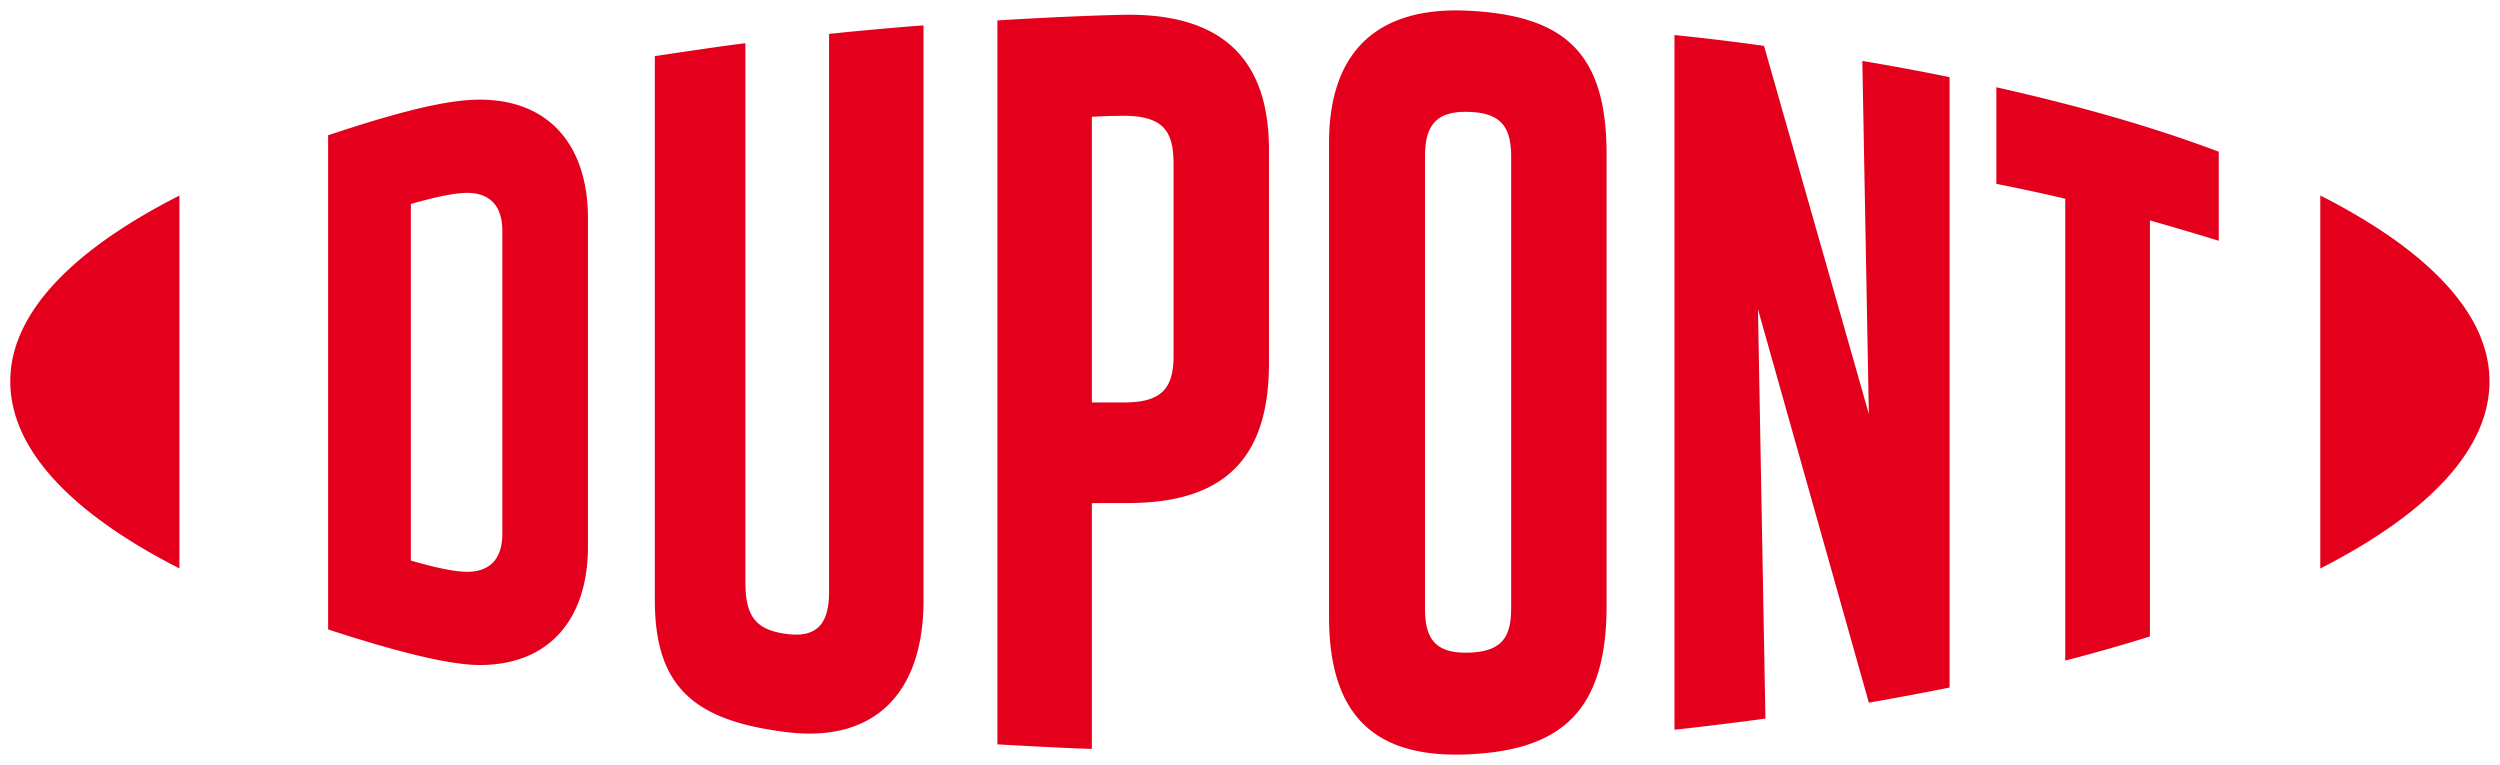
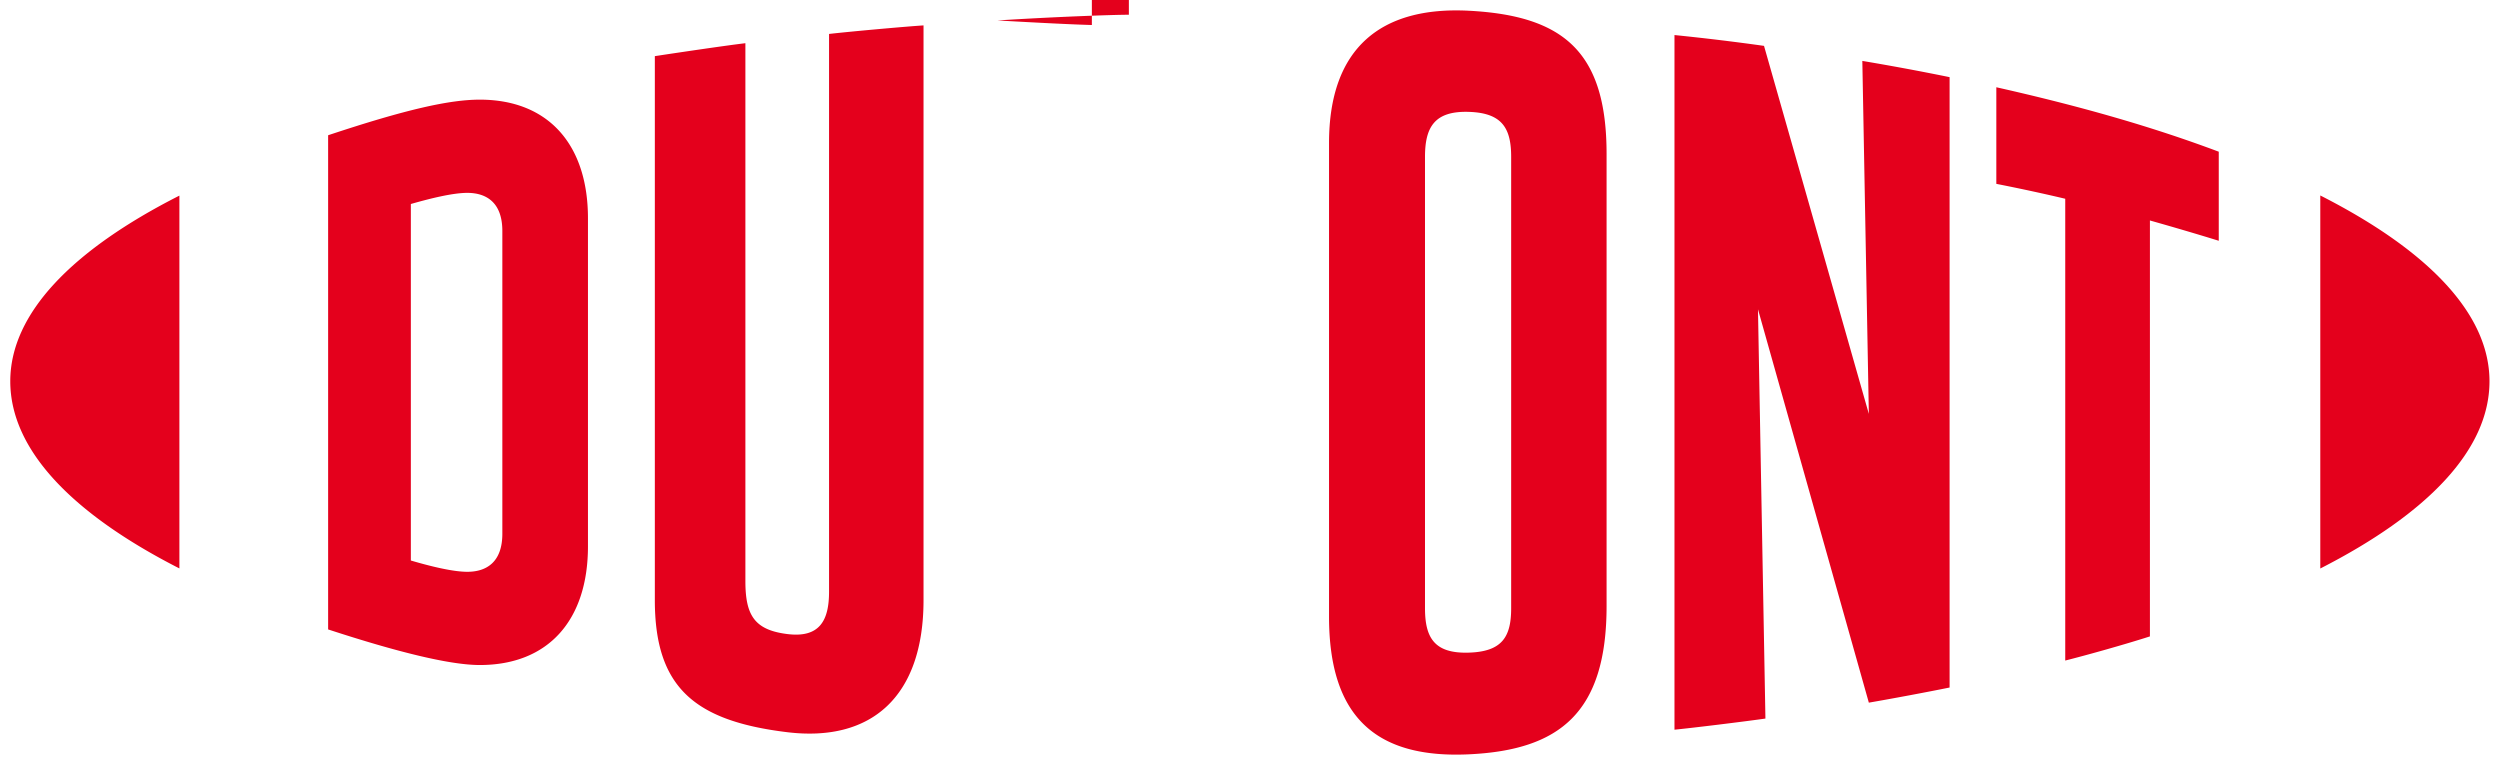
<svg xmlns="http://www.w3.org/2000/svg" width="120.512" height="36.876" viewBox="0 0 31.886 9.757">
-   <path d="M150.44 173.196c-.384 0-.936.122-1.935.454v6.303c.878.287 1.551.454 1.934.454.882 0 1.38-.58 1.38-1.513v-4.185c0-.932-.498-1.513-1.38-1.513m.288 5.536c0 .365-.204.486-.447.486-.19 0-.482-.074-.72-.144v-4.547c.238-.068.53-.142.72-.142.243 0 .447.122.447.486zM163.054 172.062c-1.118-.058-1.783.472-1.783 1.688v6.04c0 1.283.603 1.811 1.783 1.756 1.155-.054 1.757-.527 1.757-1.891v-5.766c0-1.3-.545-1.764-1.757-1.827m.54 7.62c0 .364-.113.554-.54.567-.44.014-.559-.19-.559-.567v-5.756c0-.378.12-.588.559-.574.426.013.54.209.54.574zM173.914 174.419v4.757c1.371-.7 2.158-1.515 2.158-2.388 0-.863-.787-1.673-2.158-2.37M144.451 176.788c0 .872.786 1.688 2.157 2.387v-4.755c-1.37.695-2.157 1.505-2.157 2.368M154.894 179.471c0 .365-.117.596-.54.54-.415-.054-.527-.243-.527-.675v-6.86c-.276.033-.891.125-1.155.165v6.938c0 1.108.5 1.539 1.682 1.684 1.082.134 1.745-.455 1.745-1.684v-7.33c-.225.014-.966.081-1.205.109zM168.156 177.204l-1.337-4.694a30 30 0 0 0-1.142-.138v8.86c.239-.024.846-.098 1.16-.142l-.095-5.22 1.414 5.017c.302-.052.74-.134 1.03-.193v-7.785a32 32 0 0 0-1.113-.207zM158.718 172.113c-.21 0-.974.028-1.677.073v9.233c.238.013.866.049 1.205.058v-3.135l.472-.001c1.263-.004 1.787-.613 1.787-1.786v-2.72c0-1.149-.59-1.722-1.787-1.722m.57 4.345c0 .397-.13.598-.62.6h-.422v-3.643a7 7 0 0 1 .402-.013c.53 0 .64.216.64.621zM169.782 174.27q.448.088.879.19v5.89c.263-.066.753-.203 1.08-.308v-5.305q.471.133.878.259v-1.136c-.852-.32-1.767-.581-2.837-.822z" style="fill:#e4001c;fill-opacity:1;fill-rule:nonzero;stroke:none;stroke-width:.353" transform="translate(-144.32 -171.925)" />
+   <path d="M150.44 173.196c-.384 0-.936.122-1.935.454v6.303c.878.287 1.551.454 1.934.454.882 0 1.38-.58 1.38-1.513v-4.185c0-.932-.498-1.513-1.38-1.513m.288 5.536c0 .365-.204.486-.447.486-.19 0-.482-.074-.72-.144v-4.547c.238-.068.53-.142.72-.142.243 0 .447.122.447.486zM163.054 172.062c-1.118-.058-1.783.472-1.783 1.688v6.04c0 1.283.603 1.811 1.783 1.756 1.155-.054 1.757-.527 1.757-1.891v-5.766c0-1.3-.545-1.764-1.757-1.827m.54 7.62c0 .364-.113.554-.54.567-.44.014-.559-.19-.559-.567v-5.756c0-.378.12-.588.559-.574.426.013.54.209.54.574zM173.914 174.419v4.757c1.371-.7 2.158-1.515 2.158-2.388 0-.863-.787-1.673-2.158-2.37M144.451 176.788c0 .872.786 1.688 2.157 2.387v-4.755c-1.37.695-2.157 1.505-2.157 2.368M154.894 179.471c0 .365-.117.596-.54.54-.415-.054-.527-.243-.527-.675v-6.86c-.276.033-.891.125-1.155.165v6.938c0 1.108.5 1.539 1.682 1.684 1.082.134 1.745-.455 1.745-1.684v-7.33c-.225.014-.966.081-1.205.109zM168.156 177.204l-1.337-4.694a30 30 0 0 0-1.142-.138v8.86c.239-.024.846-.098 1.16-.142l-.095-5.22 1.414 5.017c.302-.052.74-.134 1.03-.193v-7.785a32 32 0 0 0-1.113-.207zM158.718 172.113c-.21 0-.974.028-1.677.073c.238.013.866.049 1.205.058v-3.135l.472-.001c1.263-.004 1.787-.613 1.787-1.786v-2.72c0-1.149-.59-1.722-1.787-1.722m.57 4.345c0 .397-.13.598-.62.6h-.422v-3.643a7 7 0 0 1 .402-.013c.53 0 .64.216.64.621zM169.782 174.27q.448.088.879.19v5.89c.263-.066.753-.203 1.08-.308v-5.305q.471.133.878.259v-1.136c-.852-.32-1.767-.581-2.837-.822z" style="fill:#e4001c;fill-opacity:1;fill-rule:nonzero;stroke:none;stroke-width:.353" transform="translate(-144.32 -171.925)" />
</svg>